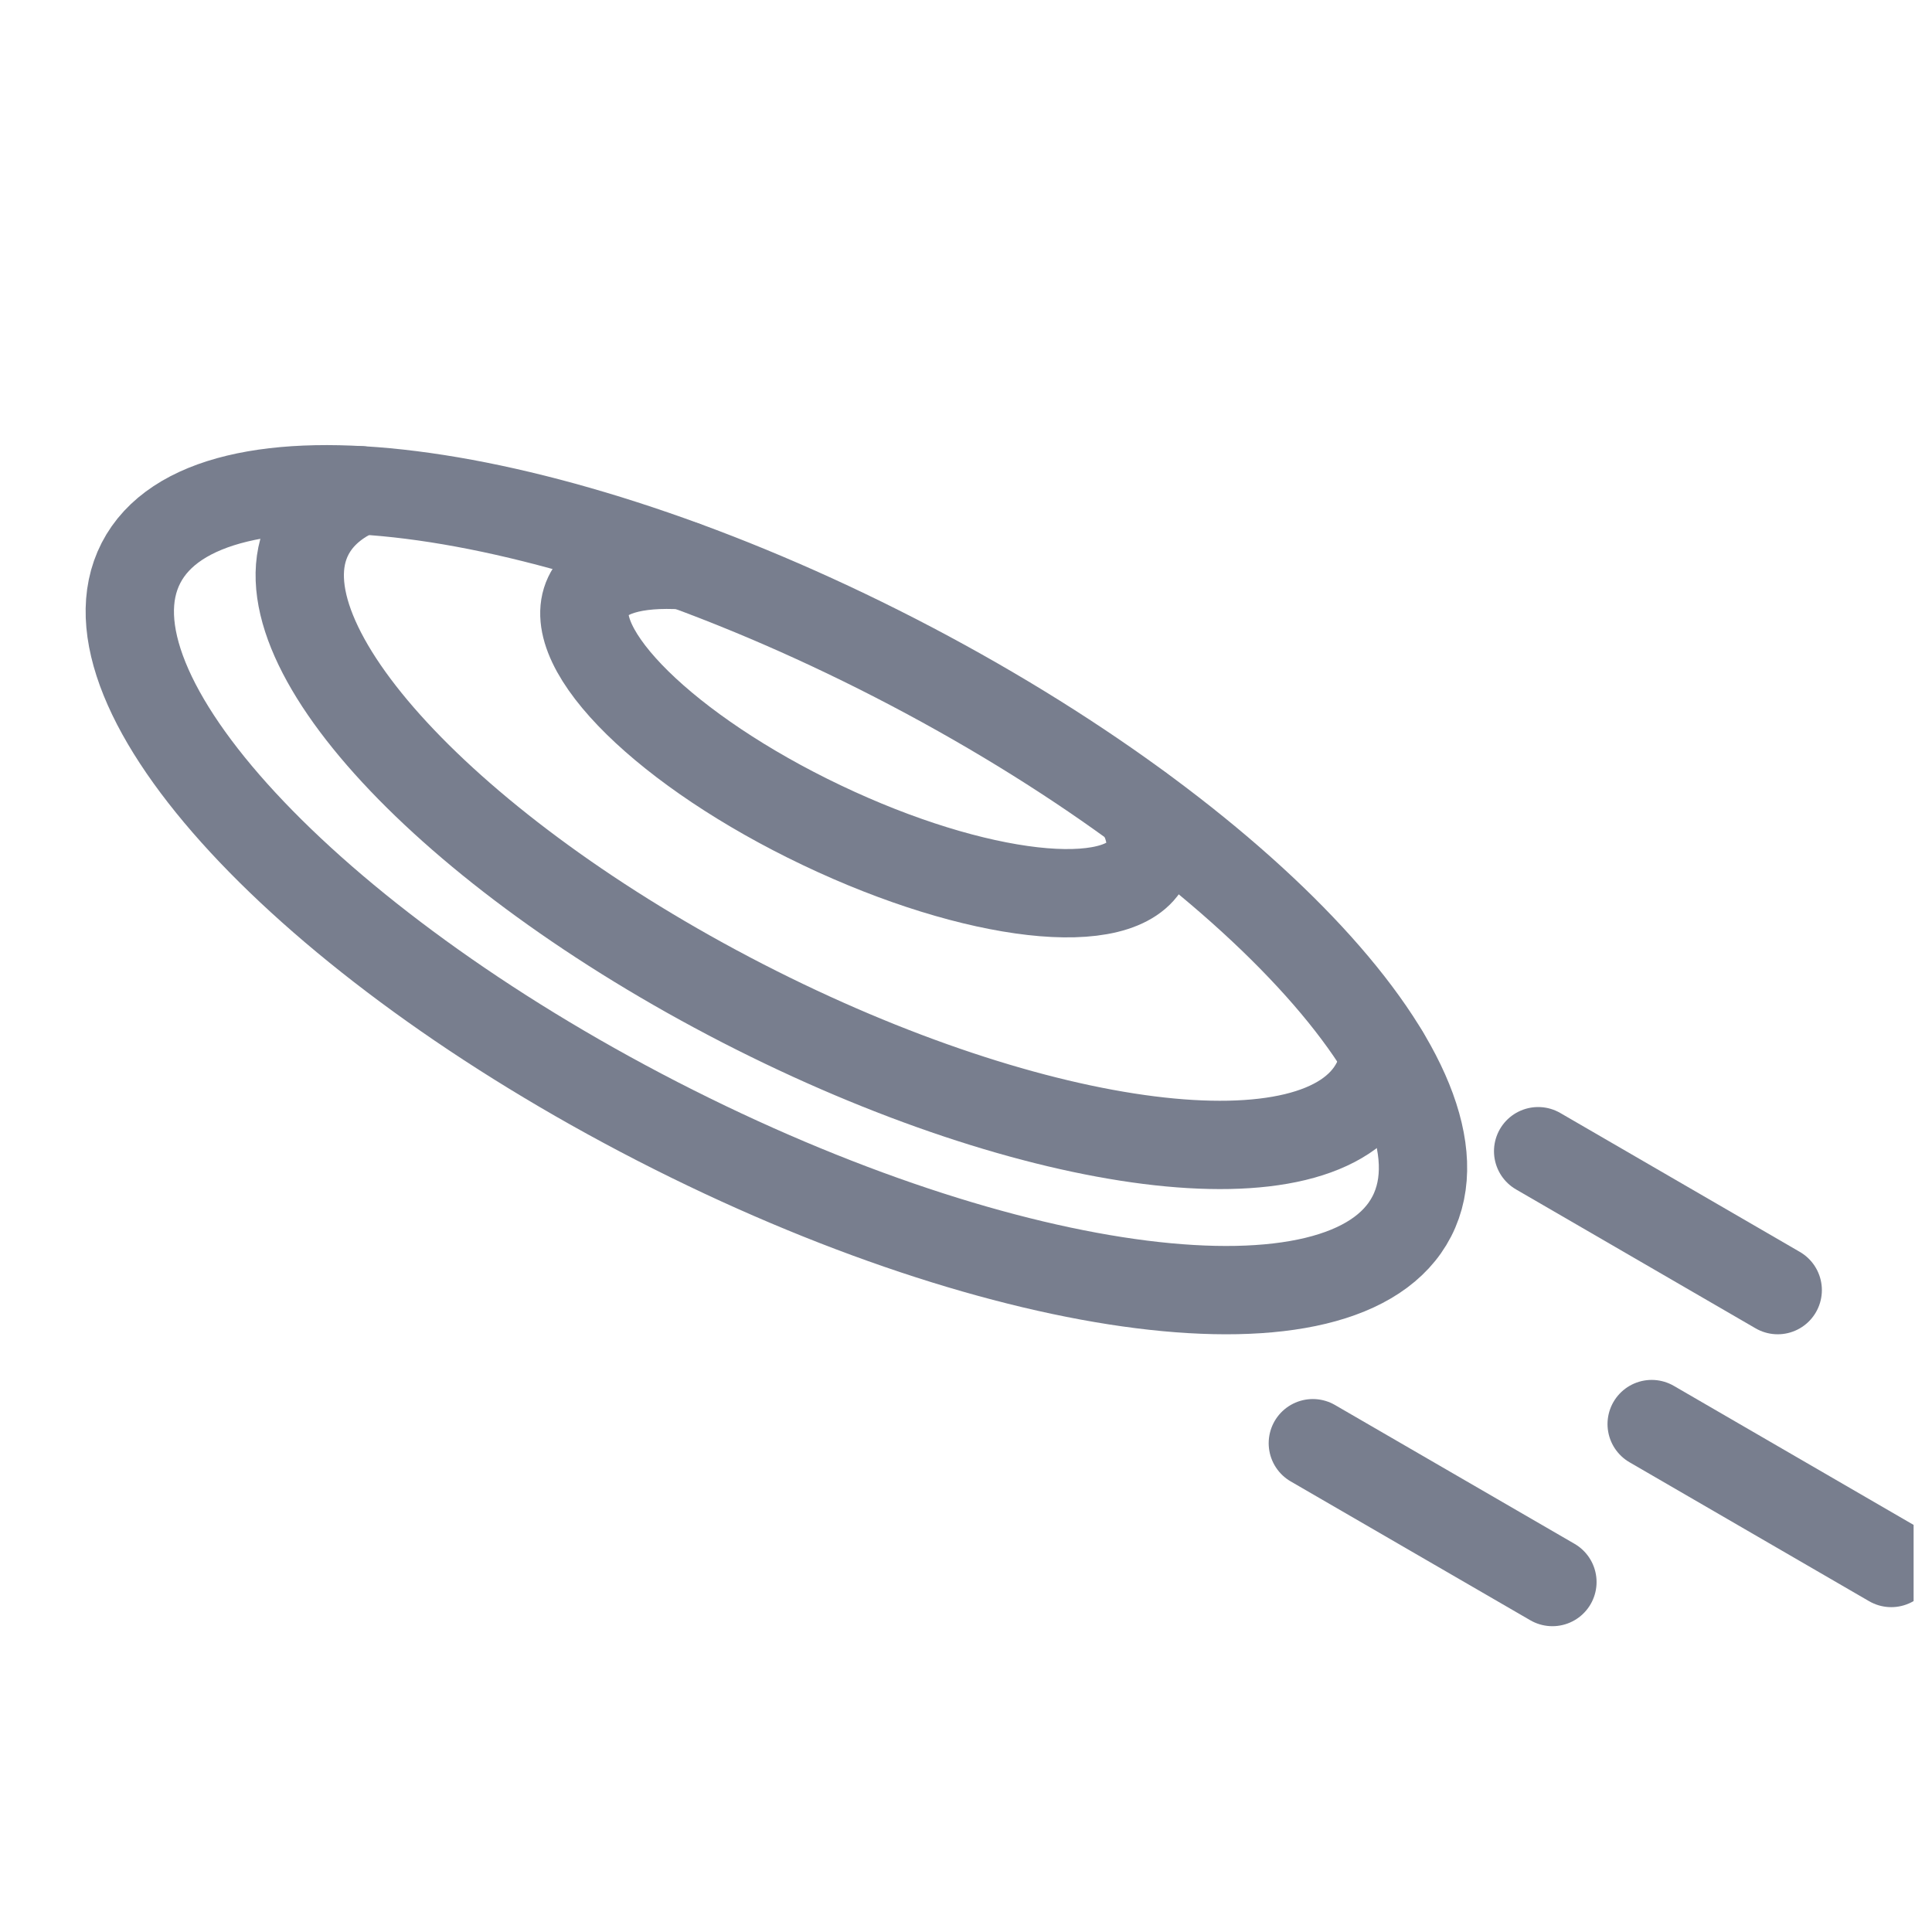
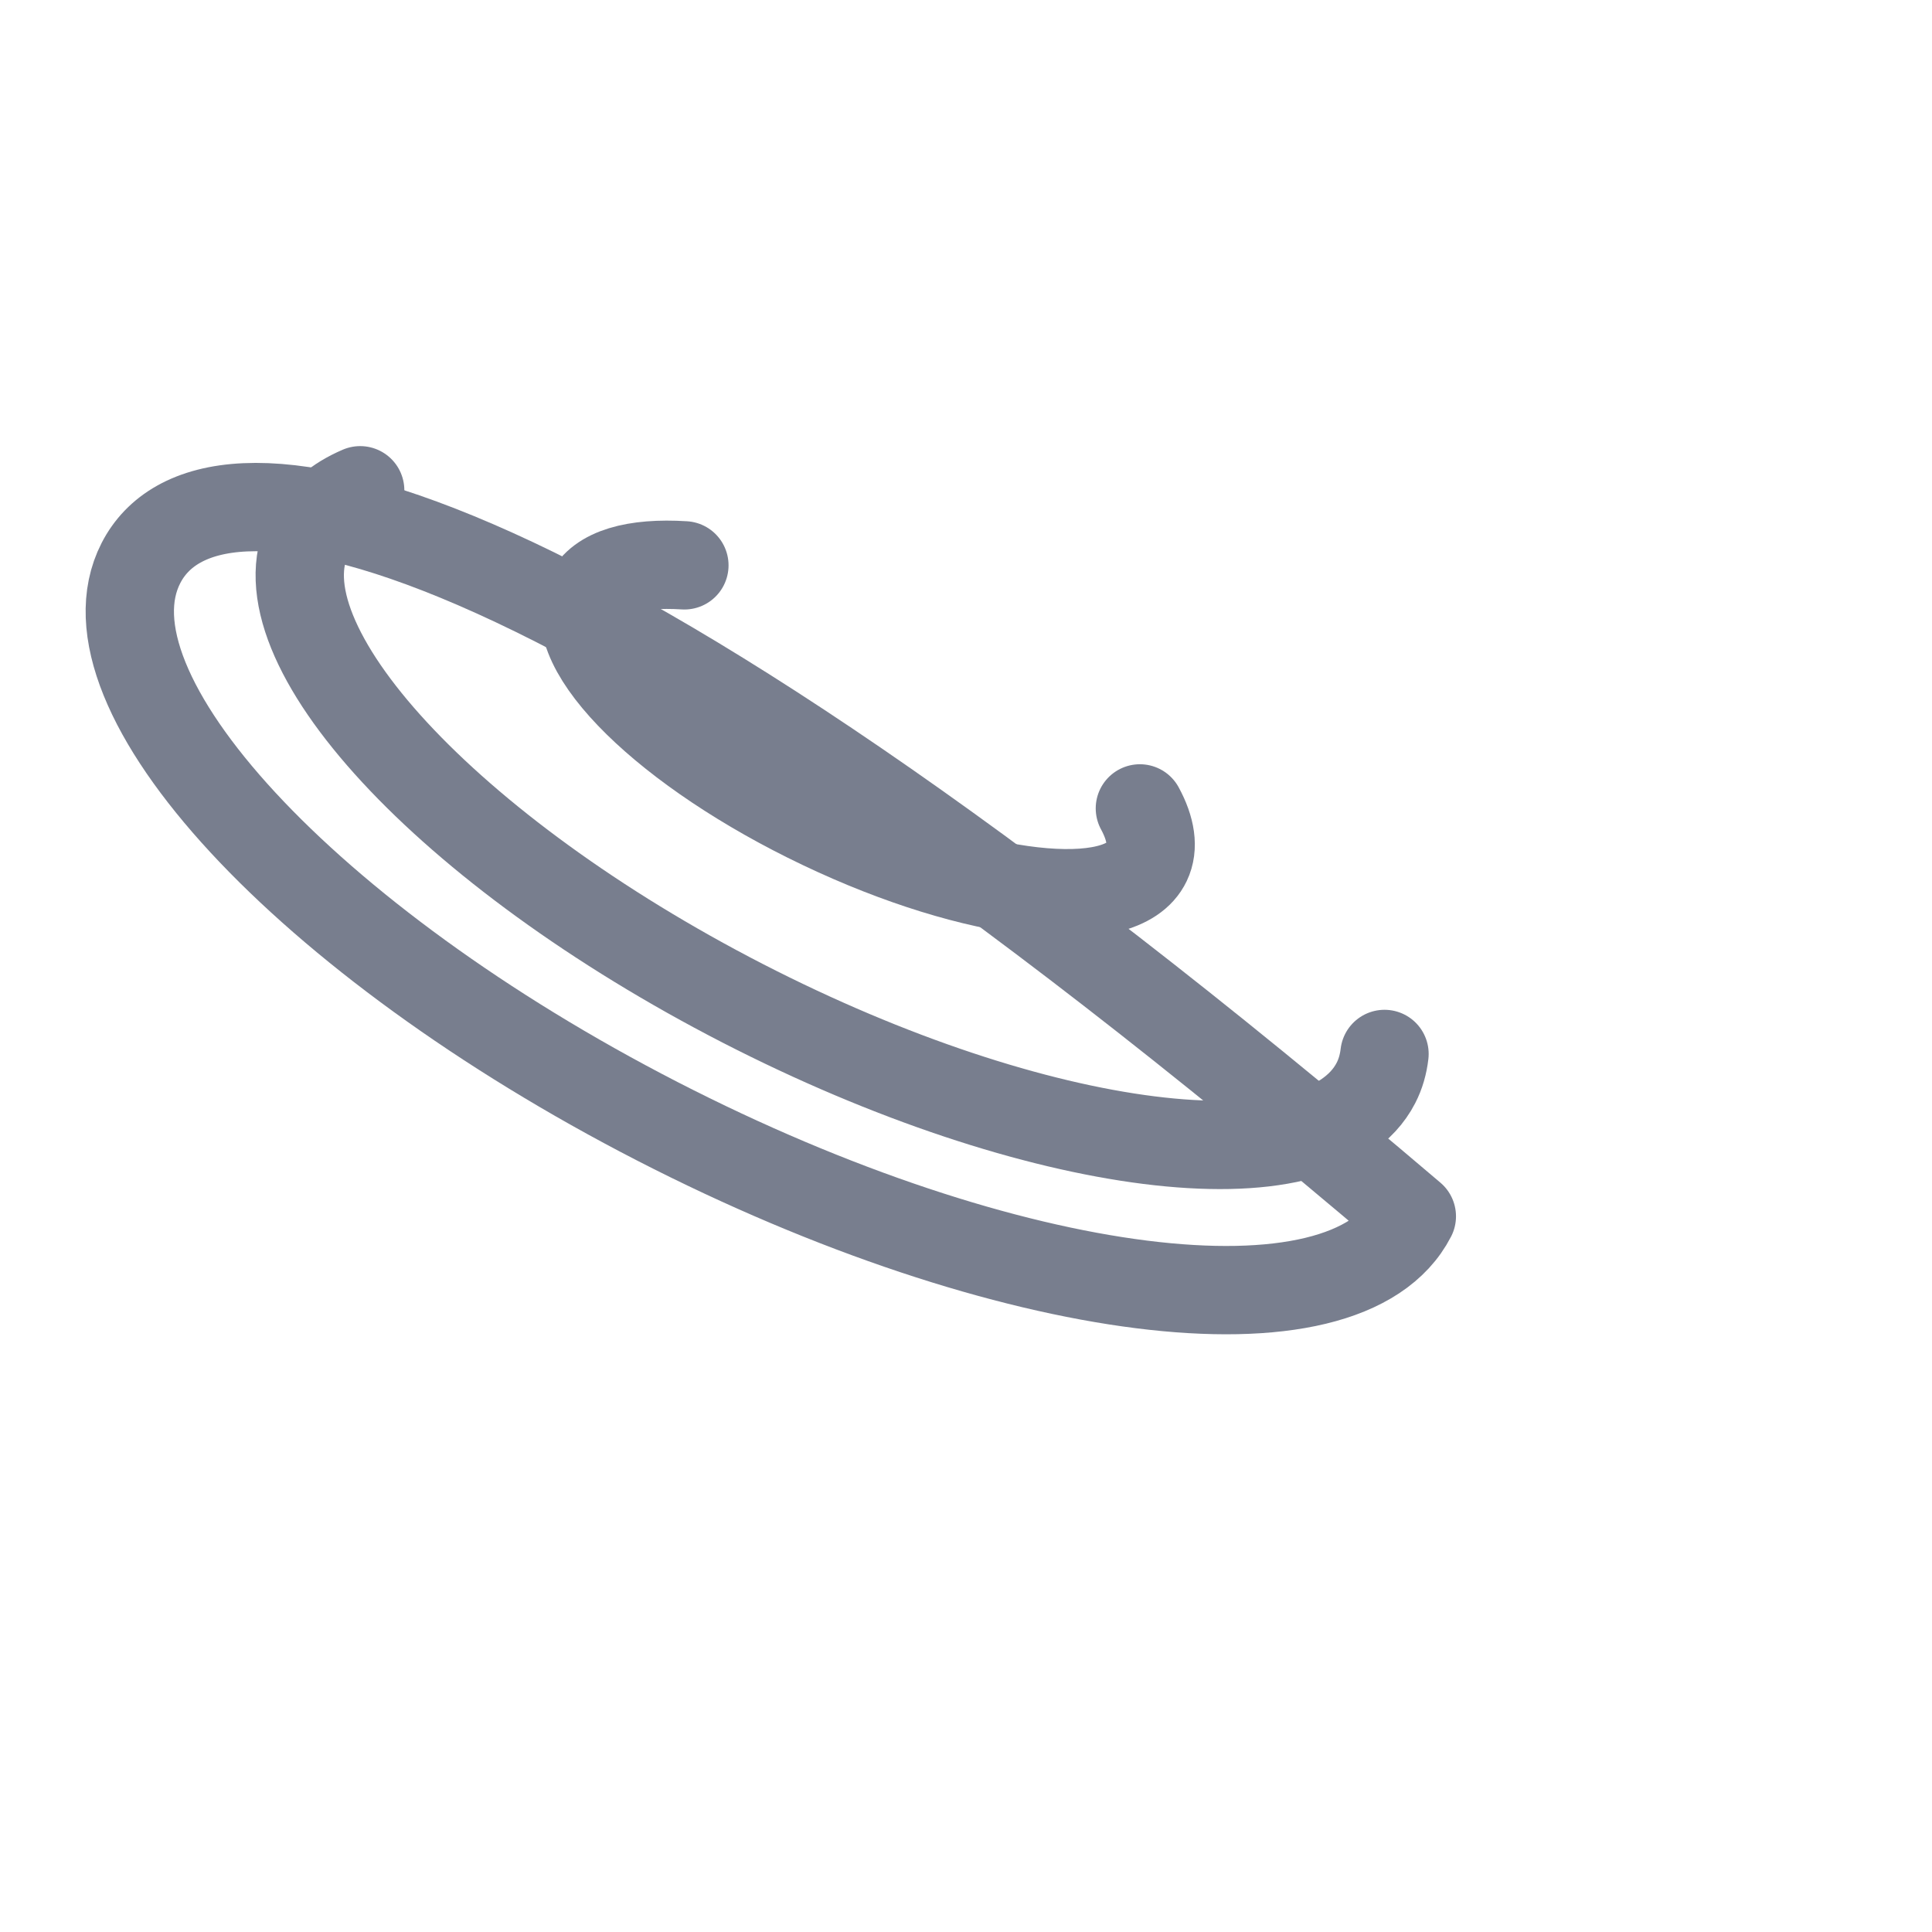
<svg xmlns="http://www.w3.org/2000/svg" width="21" height="21" viewBox="0 0 21 21" fill="none">
  <g clip-path="url(#clip0_1235_119300)">
-     <path d="M16.719 12.513L19.323 14.023" stroke="#787E8E" stroke-width="0.96" stroke-linecap="round" stroke-linejoin="round" />
-     <path d="M17.953 15.479L20.557 16.989" stroke="#787E8E" stroke-width="0.96" stroke-linecap="round" stroke-linejoin="round" />
-     <path d="M14.27 15.687L16.874 17.196" stroke="#787E8E" stroke-width="0.96" stroke-linecap="round" stroke-linejoin="round" />
-     <path d="M15.346 13.221C16.061 11.83 13.547 9.114 9.733 7.153C5.918 5.193 2.247 4.73 1.532 6.12C0.818 7.511 3.331 10.227 7.145 12.188C10.96 14.149 14.631 14.611 15.346 13.221Z" stroke="#787E8E" stroke-width="0.96" stroke-linecap="round" stroke-linejoin="round" />
+     <path d="M15.346 13.221C5.918 5.193 2.247 4.73 1.532 6.12C0.818 7.511 3.331 10.227 7.145 12.188C10.96 14.149 14.631 14.611 15.346 13.221Z" stroke="#787E8E" stroke-width="0.96" stroke-linecap="round" stroke-linejoin="round" />
    <path d="M15.049 11.456C15.036 11.568 15.006 11.674 14.956 11.771C14.355 12.939 11.273 12.55 8.072 10.905C4.87 9.258 2.76 6.978 3.36 5.811C3.469 5.6 3.658 5.439 3.915 5.329" stroke="#787E8E" stroke-width="0.96" stroke-linecap="round" stroke-linejoin="round" />
    <path d="M12.39 8.787C12.511 9.01 12.542 9.211 12.466 9.37C12.191 9.948 10.608 9.769 8.931 8.969C7.254 8.17 6.117 7.054 6.393 6.476C6.516 6.217 6.9 6.111 7.439 6.145" stroke="#787E8E" stroke-width="0.96" stroke-linecap="round" stroke-linejoin="round" />
  </g>
  <defs>
    <clipPath id="clip0_1235_119300">
      <rect width="20.8" height="20.8" fill="white" />
    </clipPath>
  </defs>
</svg>